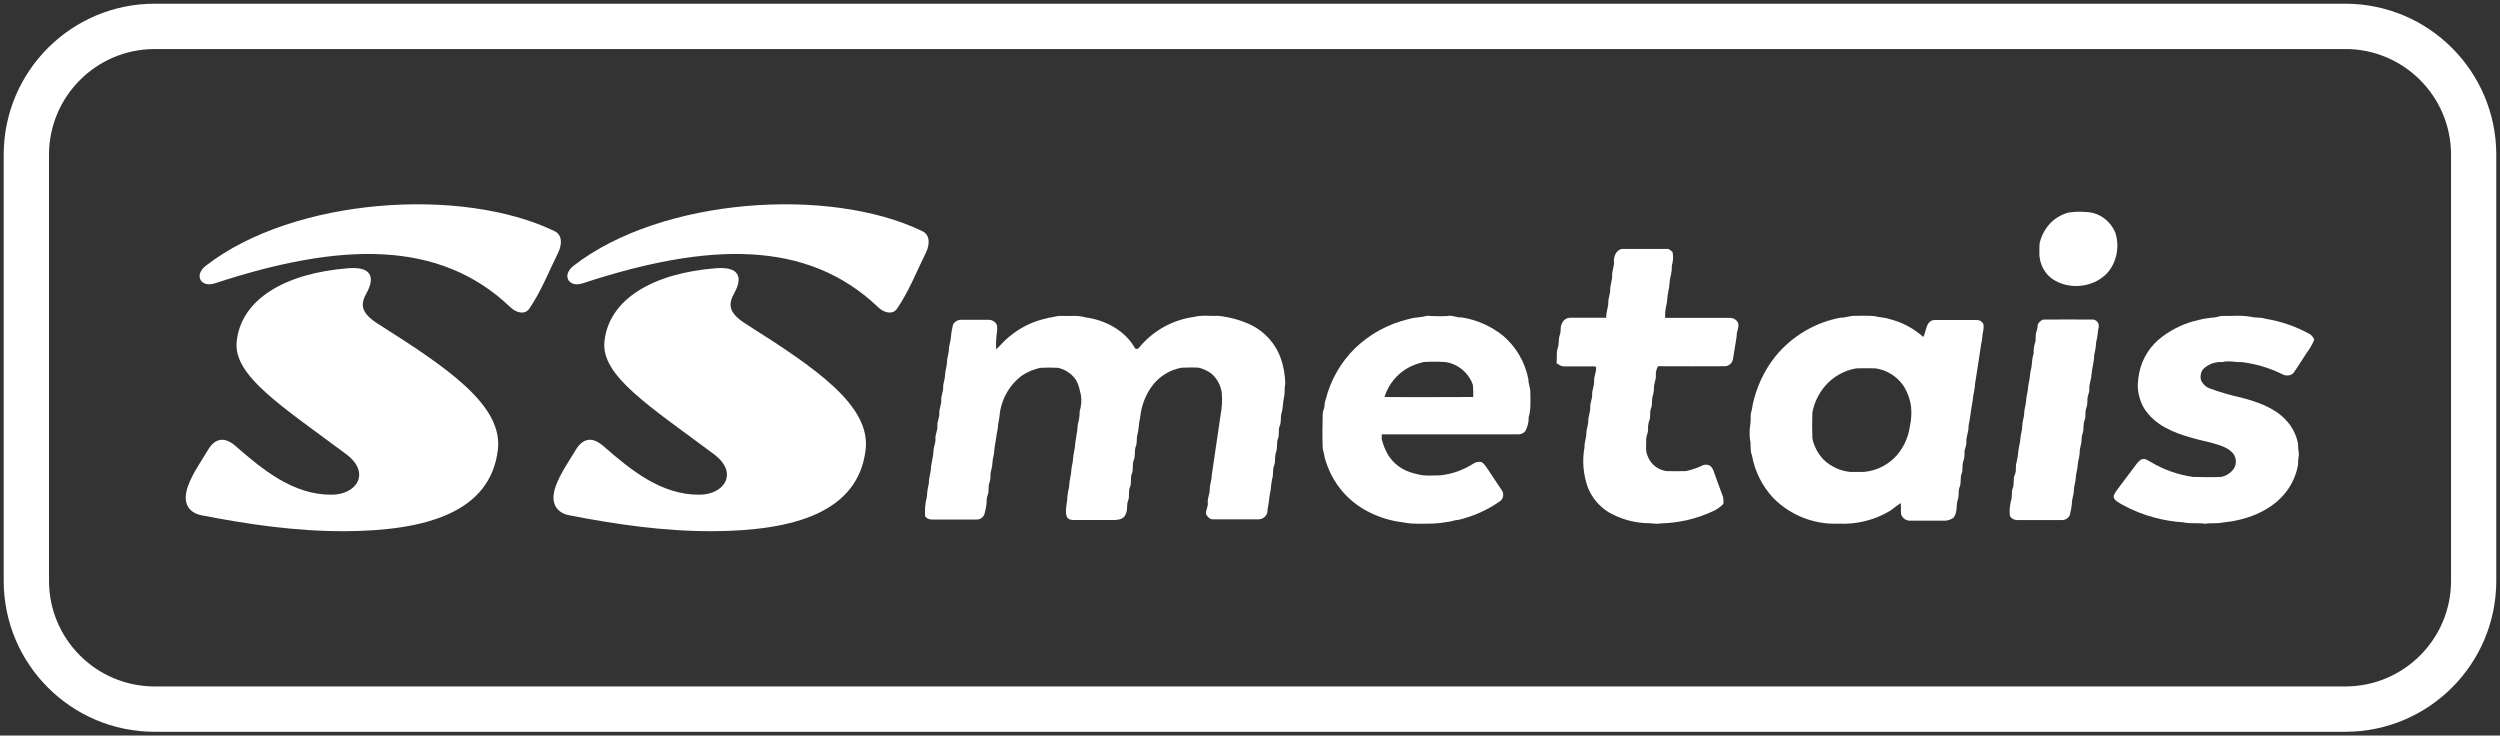
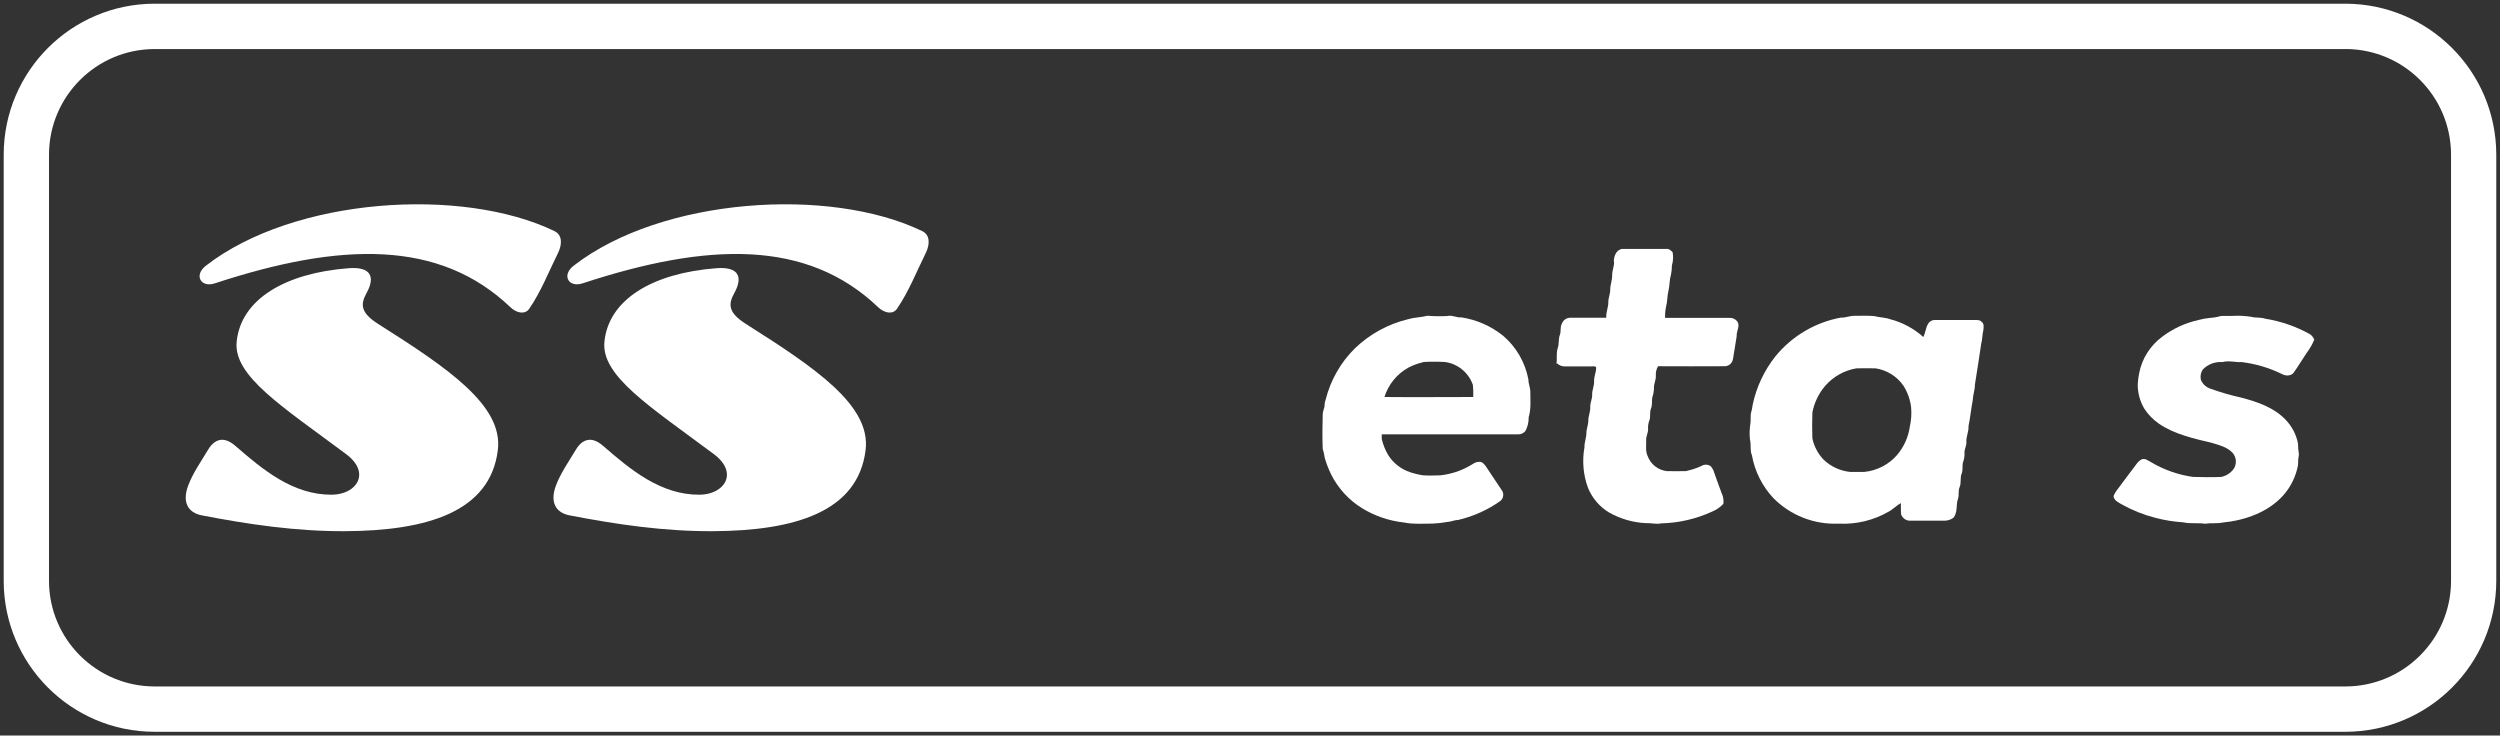
<svg xmlns="http://www.w3.org/2000/svg" width="673" height="198">
  <rect width="100%" height="100%" fill="#333333" stroke="none" />
  <defs>
    <clipPath id="clip0">
      <rect x="499" y="97" width="673" height="198" />
    </clipPath>
  </defs>
  <g clip-path="url(#clip0)" transform="translate(-499 -97)">
-     <path d="M1056.07 154.199C1057.54 153.981 1059.03 153.94 1060.51 154.074 1063.95 154.147 1067.04 156.303 1068.43 159.603 1069.6 163.14 1068.94 167.057 1066.71 169.975 1063.4 174.123 1056.98 175.16 1052.39 172.63 1049.63 171.188 1047.91 168.197 1048 164.965 1048 164.135 1048 163.305 1048.06 162.476 1048.58 160.264 1049.71 158.261 1051.31 156.719 1052.67 155.469 1054.3 154.592 1056.06 154.168Z" fill="#FFFFFF" fill-rule="evenodd" />
    <path d="M933.438 167.431C933.438 166.051 934.01 164.348 935.599 164.005 939.619 164.005 943.64 164.005 947.66 164.005 948.344 163.924 948.826 164.479 949.269 164.892 949.492 166.069 949.426 167.283 949.078 168.429 949.082 169.296 948.994 170.161 948.816 171.009 948.374 172.48 948.495 174.032 948.103 175.513 947.791 176.843 947.881 178.234 947.5 179.544 947.296 180.539 947.212 181.553 947.248 182.567 953.028 182.567 958.807 182.567 964.587 182.567 965.355 182.53 966.097 182.849 966.597 183.434 967.602 184.653 966.386 186.144 966.517 187.465 966.155 189.48 965.904 191.616 965.512 193.682 965.322 194.848 964.274 195.675 963.099 195.587 957.189 195.587 951.269 195.647 945.359 195.587 944.896 196.353 944.685 197.244 944.755 198.136 944.826 199.295 944.172 200.353 944.243 201.502 944.227 202.343 944.077 203.177 943.801 203.971 943.62 204.979 943.861 205.986 943.439 206.994 943.017 208.002 943.439 209.251 942.956 210.319 942.709 211.055 942.609 211.833 942.665 212.607 942.665 213.615 942.082 214.491 942.152 215.489 942.202 216.9 941.911 218.381 942.524 219.721 943.333 221.963 945.338 223.552 947.701 223.823 949.399 223.823 951.098 223.893 952.797 223.823 954.252 223.527 955.668 223.063 957.018 222.442 957.791 221.948 958.786 221.977 959.531 222.513 959.972 223.009 960.293 223.603 960.466 224.246 961.24 226.413 962.004 228.599 962.838 230.746 962.974 231.368 963.005 232.008 962.929 232.64 962.082 233.539 961.054 234.247 959.913 234.716 955.6 236.7 950.927 237.781 946.183 237.89 944.816 238.193 943.459 237.749 942.082 237.83 938.581 237.666 935.167 236.674 932.121 234.938 929.557 233.379 927.567 231.027 926.452 228.237 925.202 224.779 924.887 221.053 925.537 217.434 925.487 216.124 926.04 214.884 926.06 213.584 926.06 212.446 926.582 211.357 926.572 210.209 926.562 209.06 927.155 207.841 927.095 206.611 927.035 205.382 927.668 204.394 927.608 203.245 927.547 202.097 928.201 200.867 928.13 199.628 928.06 198.388 928.733 197.169 928.683 195.879 928.422 195.486 927.849 195.677 927.447 195.627L920.029 195.627C919.364 195.6 918.732 195.331 918.25 194.871L917.998 194.871C918.23 193.491 917.878 192.06 918.34 190.709 918.762 189.551 918.471 188.301 918.913 187.152 919.295 186.144 918.913 185.137 919.456 184.129 919.81 183.142 920.762 182.497 921.808 182.537 925.004 182.537 928.211 182.537 931.417 182.537 931.276 181.086 932 179.735 931.96 178.305 931.96 177.156 932.493 176.088 932.473 174.939 932.453 173.79 933.025 172.419 932.995 171.12 932.965 169.82 933.568 168.681 933.508 167.421Z" fill="#FFFFFF" fill-rule="evenodd" />
-     <path d="M781.087 182.576C782.317 182.496 783.468 181.957 784.718 182.057 786.869 182.137 789.099 181.797 791.19 182.436 796.522 183.125 801.724 185.941 804.355 190.424 804.453 190.791 804.831 191.01 805.2 190.912 805.339 190.875 805.463 190.795 805.555 190.684 809.247 186.127 814.536 183.14 820.35 182.326 822.531 181.757 824.832 182.117 827.062 182.037 830.066 182.358 832.996 183.171 835.735 184.443 839.557 186.31 842.476 189.619 843.848 193.639 844.568 195.788 844.955 198.033 844.998 200.299 844.768 201.357 844.878 202.445 844.748 203.514 844.338 205.071 844.438 206.699 843.988 208.236 843.648 209.355 843.988 210.563 843.498 211.651 843.008 212.739 843.498 213.958 843.038 215.056 842.578 216.154 842.968 217.522 842.518 218.7 842.067 219.878 842.438 221.176 841.977 222.365 841.517 223.553 841.877 224.791 841.447 225.969 841.266 226.96 841.136 227.96 841.057 228.964 840.627 230.652 840.647 232.399 840.217 234.097 840.372 235.427 839.416 236.632 838.082 236.786 837.984 236.797 837.885 236.803 837.786 236.802 833.695 236.802 829.603 236.802 825.512 236.802 824.642 236.852 824.041 236.083 823.681 235.444 823.491 234.386 824.271 233.447 824.141 232.359 824.001 231.131 824.692 229.993 824.661 228.775 824.631 227.557 825.202 226.249 825.202 224.951 826.022 219.532 826.819 214.1 827.593 208.656 827.966 206.706 828.071 204.714 827.903 202.735 827.627 200.734 826.635 198.901 825.112 197.573 824.095 196.817 822.934 196.277 821.701 195.985 820.17 195.885 818.629 195.925 817.099 195.985 814.004 196.539 811.224 198.218 809.296 200.698 807.408 203.197 806.247 206.169 805.945 209.285 805.555 210.852 805.615 212.48 805.185 214.047 804.895 215.046 805.185 216.154 804.765 217.153 804.305 218.371 804.705 219.699 804.205 220.897 803.704 222.095 804.205 223.333 803.704 224.481 803.204 225.63 803.704 226.977 803.184 228.156 802.664 229.334 803.184 230.612 802.684 231.77 802.184 232.928 802.684 234.366 801.974 235.524 801.614 236.583 800.333 236.922 799.273 236.982L789.27 236.982C786.519 237.042 785.348 237.182 786.268 231.71 786.324 230.529 786.492 229.356 786.769 228.206 786.853 227.009 787.026 225.821 787.289 224.651 787.358 223.534 787.522 222.426 787.779 221.336 787.866 220.11 788.043 218.892 788.309 217.692 788.449 215.525 789.039 213.418 789.149 211.262 789.485 210.106 789.653 208.909 789.65 207.707 790.078 206.342 790.2 204.901 790.01 203.484 789.62 201.816 789.35 200.039 788.189 198.671 787.075 197.334 785.548 196.404 783.848 196.025 782.245 195.925 780.639 195.925 779.036 196.025 777.193 196.422 775.447 197.174 773.894 198.242 770.878 200.604 768.852 204.004 768.212 207.777 768.103 208.954 767.93 210.123 767.692 211.282 767.692 212.45 767.292 213.568 767.182 214.736 767.072 215.905 766.712 217.103 766.662 218.311 766.612 219.519 766.172 220.567 766.152 221.726 766.132 222.884 765.611 223.882 765.641 225.001 765.655 225.702 765.547 226.402 765.321 227.067 764.951 228.066 765.321 229.214 764.891 230.232 764.651 230.931 764.553 231.671 764.601 232.409 764.495 233.312 764.324 234.206 764.091 235.085 763.887 236.216 762.833 236.992 761.69 236.852 757.689 236.852 753.687 236.852 749.686 236.852 749.05 236.825 748.457 236.527 748.055 236.034 747.901 234.246 748.06 232.445 748.526 230.712 748.579 229.51 748.754 228.315 749.046 227.147 748.996 225.61 749.636 224.152 749.636 222.614 749.836 221.176 750.246 219.769 750.306 218.311 750.306 217.253 750.886 216.314 750.826 215.206 750.696 213.978 751.467 212.859 751.347 211.621 751.227 210.383 751.967 209.425 751.867 208.266 751.767 207.108 752.457 205.91 752.387 204.682 752.317 203.454 752.937 202.485 752.897 201.337 752.857 200.189 753.387 199.13 753.407 197.992 753.427 196.854 753.917 195.626 753.927 194.418 753.937 193.21 754.438 192.211 754.438 191.073 754.438 190.074 754.848 189.166 754.928 188.197 755.032 186.922 755.236 185.656 755.538 184.413 755.98 183.556 756.884 183.037 757.849 183.085L765.281 183.085C765.891 183.116 766.467 183.377 766.892 183.814 767.642 184.433 767.432 185.422 767.402 186.25 767.155 187.839 767.078 189.448 767.172 191.053 768.252 190.054 769.173 188.896 770.323 187.938 773.37 185.275 777.058 183.448 781.027 182.636Z" fill="#FFFFFF" fill-rule="evenodd" />
    <path d="M994.708 182.51C995.922 182.51 997.056 181.979 998.27 182.019 1000.03 182.019 1001.79 181.938 1003.55 182.089 1004.91 182.48 1006.38 182.42 1007.72 182.902 1011.08 183.756 1014.18 185.409 1016.75 187.717 1017.36 186.594 1017.38 185.249 1018.06 184.146 1018.41 183.538 1019.05 183.157 1019.75 183.142 1023.35 183.142 1026.94 183.142 1030.53 183.142 1031.19 183.142 1031.98 183.072 1032.43 183.624 1033.19 184.136 1032.99 185.079 1032.93 185.831 1032.6 187.075 1032.68 188.36 1032.33 189.604 1031.79 193.216 1031.26 196.828 1030.66 200.439 1030.66 201.914 1030.11 203.339 1030.05 204.824 1029.6 207.112 1029.4 209.439 1028.92 211.727 1029.03 213.192 1028.25 214.536 1028.35 215.991 1028.43 216.994 1027.8 217.867 1027.84 218.86 1027.89 219.653 1027.78 220.448 1027.52 221.198 1027.11 222.272 1027.52 223.455 1027.07 224.509 1026.62 225.562 1027.02 226.937 1026.54 228.091 1026.06 229.245 1026.45 230.248 1026.09 231.291 1025.48 232.957 1026.09 234.923 1024.85 236.398 1024.04 236.97 1023.06 237.243 1022.07 237.171 1019.16 237.171 1016.26 237.171 1013.35 237.171 1012.2 237.251 1011.13 236.536 1010.77 235.435 1010.68 234.432 1010.77 233.428 1010.71 232.425 1009.58 233.067 1008.71 233.98 1007.56 234.662 1003.44 237.067 998.696 238.214 993.926 237.963 987.369 238.247 980.998 235.747 976.385 231.081 973.391 227.878 971.387 223.878 970.616 219.563 970.034 218.188 970.455 216.683 970.084 215.278 969.934 213.828 969.981 212.363 970.224 210.924 970.325 210.061 970.224 209.188 970.335 208.315 970.568 207.532 970.733 206.73 970.826 205.918 971.832 201.186 973.916 196.749 976.917 192.955 981.406 187.447 987.716 183.729 994.708 182.47ZM998.822 196.145 998.822 196.145C995.533 196.675 992.536 198.344 990.353 200.861 988.588 202.914 987.394 205.395 986.891 208.055 986.821 210.372 986.801 212.7 986.891 215.018 987.348 217.165 988.39 219.144 989.902 220.736 991.844 222.592 994.345 223.752 997.016 224.037 998.291 224.037 999.575 224.037 1000.85 224.037 1004.27 223.707 1007.44 222.077 1009.7 219.482 1011.54 217.304 1012.73 214.651 1013.13 211.827 1013.51 210.115 1013.63 208.357 1013.47 206.61 1013.22 204.55 1012.51 202.573 1011.4 200.821 1009.64 198.295 1006.92 196.608 1003.88 196.155 1002.19 196.095 1000.51 196.155 998.862 196.155Z" fill="#FFFFFF" fill-rule="evenodd" />
    <path d="M1096.47 182.108C1097.7 181.968 1098.94 182.108 1100.18 182.028 1101.8 181.944 1103.43 182.031 1105.04 182.288 1106.26 182.628 1107.57 182.368 1108.77 182.788 1113.02 183.474 1117.12 184.896 1120.88 186.985 1121.38 187.356 1121.77 187.854 1122 188.425 1121.49 189.692 1120.8 190.885 1119.97 191.973 1118.79 193.732 1117.72 195.551 1116.49 197.27 1115.81 198.269 1114.26 198.269 1113.26 197.67 1109.86 196.011 1106.21 194.931 1102.45 194.471 1100.72 194.581 1099.01 193.982 1097.29 194.471 1095.31 194.319 1093.36 195.053 1091.99 196.47 1091.43 197.299 1091.25 198.322 1091.49 199.289 1091.97 200.427 1092.94 201.298 1094.13 201.667 1096.79 202.62 1099.5 203.404 1102.26 204.016 1106.66 205.155 1111.23 206.734 1114.31 210.013 1116.01 211.789 1117.16 214.004 1117.62 216.399 1117.63 217.367 1117.71 218.332 1117.87 219.288 1117.7 220.242 1117.62 221.209 1117.63 222.176 1117.08 225.205 1115.71 228.032 1113.65 230.352 1109.67 234.809 1103.5 237.078 1097.34 237.667 1095.81 238.007 1094.2 237.718 1092.66 237.997 1090.69 237.688 1088.66 238.047 1086.71 237.608 1084.17 237.448 1081.65 237.039 1079.19 236.388 1076.04 235.58 1073.01 234.366 1070.18 232.78 1069.34 232.3 1068.38 231.831 1068.03 230.931 1067.86 230.342 1068.35 229.792 1068.62 229.292 1070.14 227.193 1071.74 225.154 1073.27 223.076 1073.98 222.216 1074.5 221.147 1075.58 220.637 1076.47 220.297 1077.28 221.027 1078.02 221.386 1081.48 223.457 1085.34 224.818 1089.35 225.384 1091.88 225.444 1094.43 225.514 1096.96 225.384 1098.27 225.113 1099.43 224.381 1100.24 223.325 1101.22 221.944 1101.1 220.073 1099.94 218.828 1098.56 217.369 1096.45 216.829 1094.54 216.249 1089.59 215.06 1084.38 213.931 1080.22 211.082 1078.65 209.999 1077.3 208.624 1076.26 207.034 1075.06 205.026 1074.45 202.735 1074.48 200.408 1074.54 199.401 1074.67 198.399 1074.87 197.41 1075.64 193.49 1077.87 189.994 1081.12 187.605 1083.99 185.447 1087.3 183.926 1090.82 183.148 1091.76 182.888 1092.72 182.708 1093.69 182.608 1094.62 182.551 1095.55 182.414 1096.46 182.198Z" fill="#FFFFFF" fill-rule="evenodd" />
    <path d="M883.288 181.999C885.051 182.142 886.823 182.168 888.59 182.079 889.91 181.738 891.121 182.581 892.452 182.441 896.503 183.077 900.324 184.754 903.551 187.312 907.128 190.325 909.562 194.499 910.441 199.123 910.441 200.348 911.027 201.503 910.967 202.739 910.967 204.928 911.176 207.158 910.52 209.297 910.557 210.619 910.241 211.927 909.607 213.083 909.102 213.649 908.374 213.957 907.621 213.927 895.41 213.927 883.189 213.927 870.978 213.927 870.948 214.362 870.948 214.798 870.978 215.233 871.341 216.758 871.934 218.217 872.735 219.561 874.096 221.681 876.125 223.274 878.493 224.081 879.664 224.477 880.866 224.77 882.087 224.955 883.636 225.055 885.194 225.015 886.753 224.955 889.505 224.656 892.17 223.8 894.586 222.434 895.42 222.002 896.175 221.269 897.187 221.339 898.031 221.208 898.537 221.972 898.974 222.514 900.364 224.613 901.764 226.702 903.164 228.801 903.921 229.694 903.828 231.037 902.955 231.814 899.533 234.254 895.676 235.999 891.598 236.957 890.605 236.957 889.612 237.469 888.62 237.509 887.278 237.756 885.921 237.904 884.559 237.951 882.018 237.951 879.436 238.172 876.935 237.65 872.973 237.223 869.152 235.927 865.736 233.853 862.162 231.666 859.261 228.515 857.357 224.754 856.669 223.333 856.094 221.858 855.64 220.345 855.515 219.481 855.327 218.628 855.074 217.794 854.955 214.69 854.994 211.587 855.074 208.483 855.074 207.65 855.58 206.907 855.57 206.073 855.578 205.543 855.682 205.018 855.878 204.526 857.213 199.264 859.962 194.477 863.82 190.696 867.778 186.916 872.645 184.251 877.937 182.963 878.834 182.695 879.755 182.519 880.687 182.441 881.571 182.338 882.45 182.191 883.318 181.999ZM882.117 194.503 882.117 194.503C880.76 194.812 879.445 195.291 878.205 195.929 875.096 197.62 872.761 200.47 871.693 203.873 879.635 203.954 887.627 203.873 895.599 203.873 895.64 202.788 895.607 201.7 895.5 200.619 894.343 197.3 891.443 194.917 887.994 194.453 886.036 194.342 884.075 194.342 882.117 194.453Z" fill="#FFFFFF" fill-rule="evenodd" />
-     <path d="M1049.17 183.024C1053.47 182.964 1057.78 183.024 1062.08 183.024 1063.03 182.921 1063.88 183.601 1063.99 184.545 1064 184.658 1064 184.771 1063.99 184.884 1063.67 186.261 1063.72 187.678 1063.29 189.046 1063.22 190.259 1063.04 191.464 1062.75 192.644 1062.75 194.404 1062.15 196.103 1062.03 197.862 1061.97 199.179 1061.36 200.415 1061.45 201.742 1061.5 202.747 1060.89 203.622 1060.93 204.607 1060.97 205.388 1060.86 206.17 1060.61 206.909 1060.2 207.975 1060.61 209.141 1060.15 210.207 1059.7 211.272 1060.05 212.509 1059.66 213.614 1059.45 214.206 1059.35 214.828 1059.35 215.454 1059.35 216.6 1058.82 217.676 1058.84 218.822 1058.86 219.968 1058.36 221.043 1058.32 222.179 1058.28 223.315 1057.85 224.411 1057.81 225.547 1057.77 226.683 1057.29 227.889 1057.28 229.086 1057.28 230 1056.92 230.885 1056.81 231.79 1056.73 233.118 1056.52 234.436 1056.17 235.72 1055.79 236.513 1054.97 237.01 1054.09 236.997 1050.05 236.997 1046.01 236.997 1041.96 236.997 1041.18 236.996 1040.46 236.583 1040.06 235.911 1039.91 234.486 1040.02 233.044 1040.4 231.659 1040.76 230.593 1040.4 229.427 1040.85 228.362 1041.31 227.296 1040.85 225.929 1041.39 224.773 1041.92 223.617 1041.49 222.652 1041.82 221.616 1042.07 220.598 1042.24 219.564 1042.33 218.52 1042.42 217.394 1042.81 216.319 1042.87 215.193 1042.93 214.067 1043.4 212.82 1043.4 211.604 1043.4 210.387 1043.9 209.382 1043.91 208.236 1043.92 207.09 1044.33 206.155 1044.41 205.1 1044.41 203.873 1044.87 202.707 1044.94 201.491 1045.02 200.275 1045.41 199.259 1045.46 198.123 1045.51 196.987 1045.99 195.902 1045.98 194.755 1046.04 193.847 1046.2 192.947 1046.46 192.072 1046.43 191.199 1046.54 190.326 1046.78 189.488 1047.21 188.483 1046.78 187.276 1047.24 186.211 1047.43 185.555 1047.56 184.882 1047.61 184.2 1048.03 183.718 1048.47 183.064 1049.2 183.034Z" fill="#FFFFFF" fill-rule="evenodd" />
+     <path d="M1049.17 183.024Z" fill="#FFFFFF" fill-rule="evenodd" />
    <path d="M556.888 173.259C590.548 162.203 617.23 161.399 636.406 179.711 638.142 181.36 640.398 181.722 641.496 180.083 644.661 175.45 646.727 170.133 649.222 165.098 650.38 162.746 650.38 160.233 648.274 159.218 623.319 147.157 578.1 150.172 554.443 168.515 551.069 171.128 553.105 174.545 556.888 173.259ZM600.81 184.214C595.968 181.139 596.018 178.877 597.685 175.872 600.051 171.59 598.913 168.746 592.894 169.198 575.755 170.495 563.816 177.581 562.708 189.028 561.83 198.205 574.916 206.386 592.165 219.241 598.913 224.267 595.07 230.136 588.292 230.177 577.881 230.227 569.785 223.483 562.339 217.01 559.174 214.266 556.679 215.261 554.982 218.126 553.105 221.282 550.919 224.317 549.642 227.764 548.024 232.116 549.532 235.001 553.325 235.735 565.942 238.177 578.719 240.047 591.796 239.996 613.966 239.906 630.995 234.8 633.022 218.126 634.489 206.125 619.446 196.014 600.81 184.214Z" fill="#FFFFFF" fill-rule="evenodd" />
    <path d="M655.888 173.259C689.538 162.203 716.23 161.399 735.406 179.711 737.142 181.36 739.398 181.722 740.496 180.083 743.661 175.45 745.727 170.133 748.222 165.098 749.38 162.746 749.38 160.233 747.274 159.218 722.319 147.157 677.1 150.172 653.443 168.515 650.069 171.128 652.105 174.545 655.888 173.259ZM699.81 184.214C694.968 181.139 695.018 178.877 696.685 175.872 699.051 171.59 697.913 168.746 691.894 169.198 674.755 170.495 662.816 177.581 661.708 189.028 660.83 198.205 673.916 206.386 691.155 219.241 697.913 224.267 694.07 230.136 687.292 230.177 676.881 230.227 668.785 223.483 661.339 217.01 658.174 214.266 655.679 215.261 653.982 218.126 652.105 221.282 649.919 224.317 648.642 227.764 647.024 232.116 648.532 235.001 652.325 235.735 664.942 238.177 677.719 240.047 690.796 239.996 712.966 239.906 729.995 234.8 732.022 218.126 733.479 206.125 718.446 196.014 699.81 184.214Z" fill="#FFFFFF" fill-rule="evenodd" />
    <path d="M540.544 97.997 1130.46 97.997C1152.82 98.074 1170.93 116.188 1171 138.553L1171 253.432C1170.94 275.813 1152.82 293.942 1130.44 293.997L540.544 293.997C518.168 293.947 500.042 275.814 499.998 253.432L499.998 138.553C500.059 116.18 518.176 98.058 540.544 97.997ZM1130.46 110.203 540.544 110.203C524.914 110.263 512.257 122.919 512.191 138.553L512.191 253.432C512.24 269.074 524.905 281.743 540.544 281.792L1130.46 281.792C1146.1 281.743 1158.77 269.074 1158.82 253.432L1158.82 138.553C1158.76 122.915 1146.1 110.253 1130.46 110.193Z" fill="#FFFFFF" fill-rule="evenodd" />
  </g>
</svg>